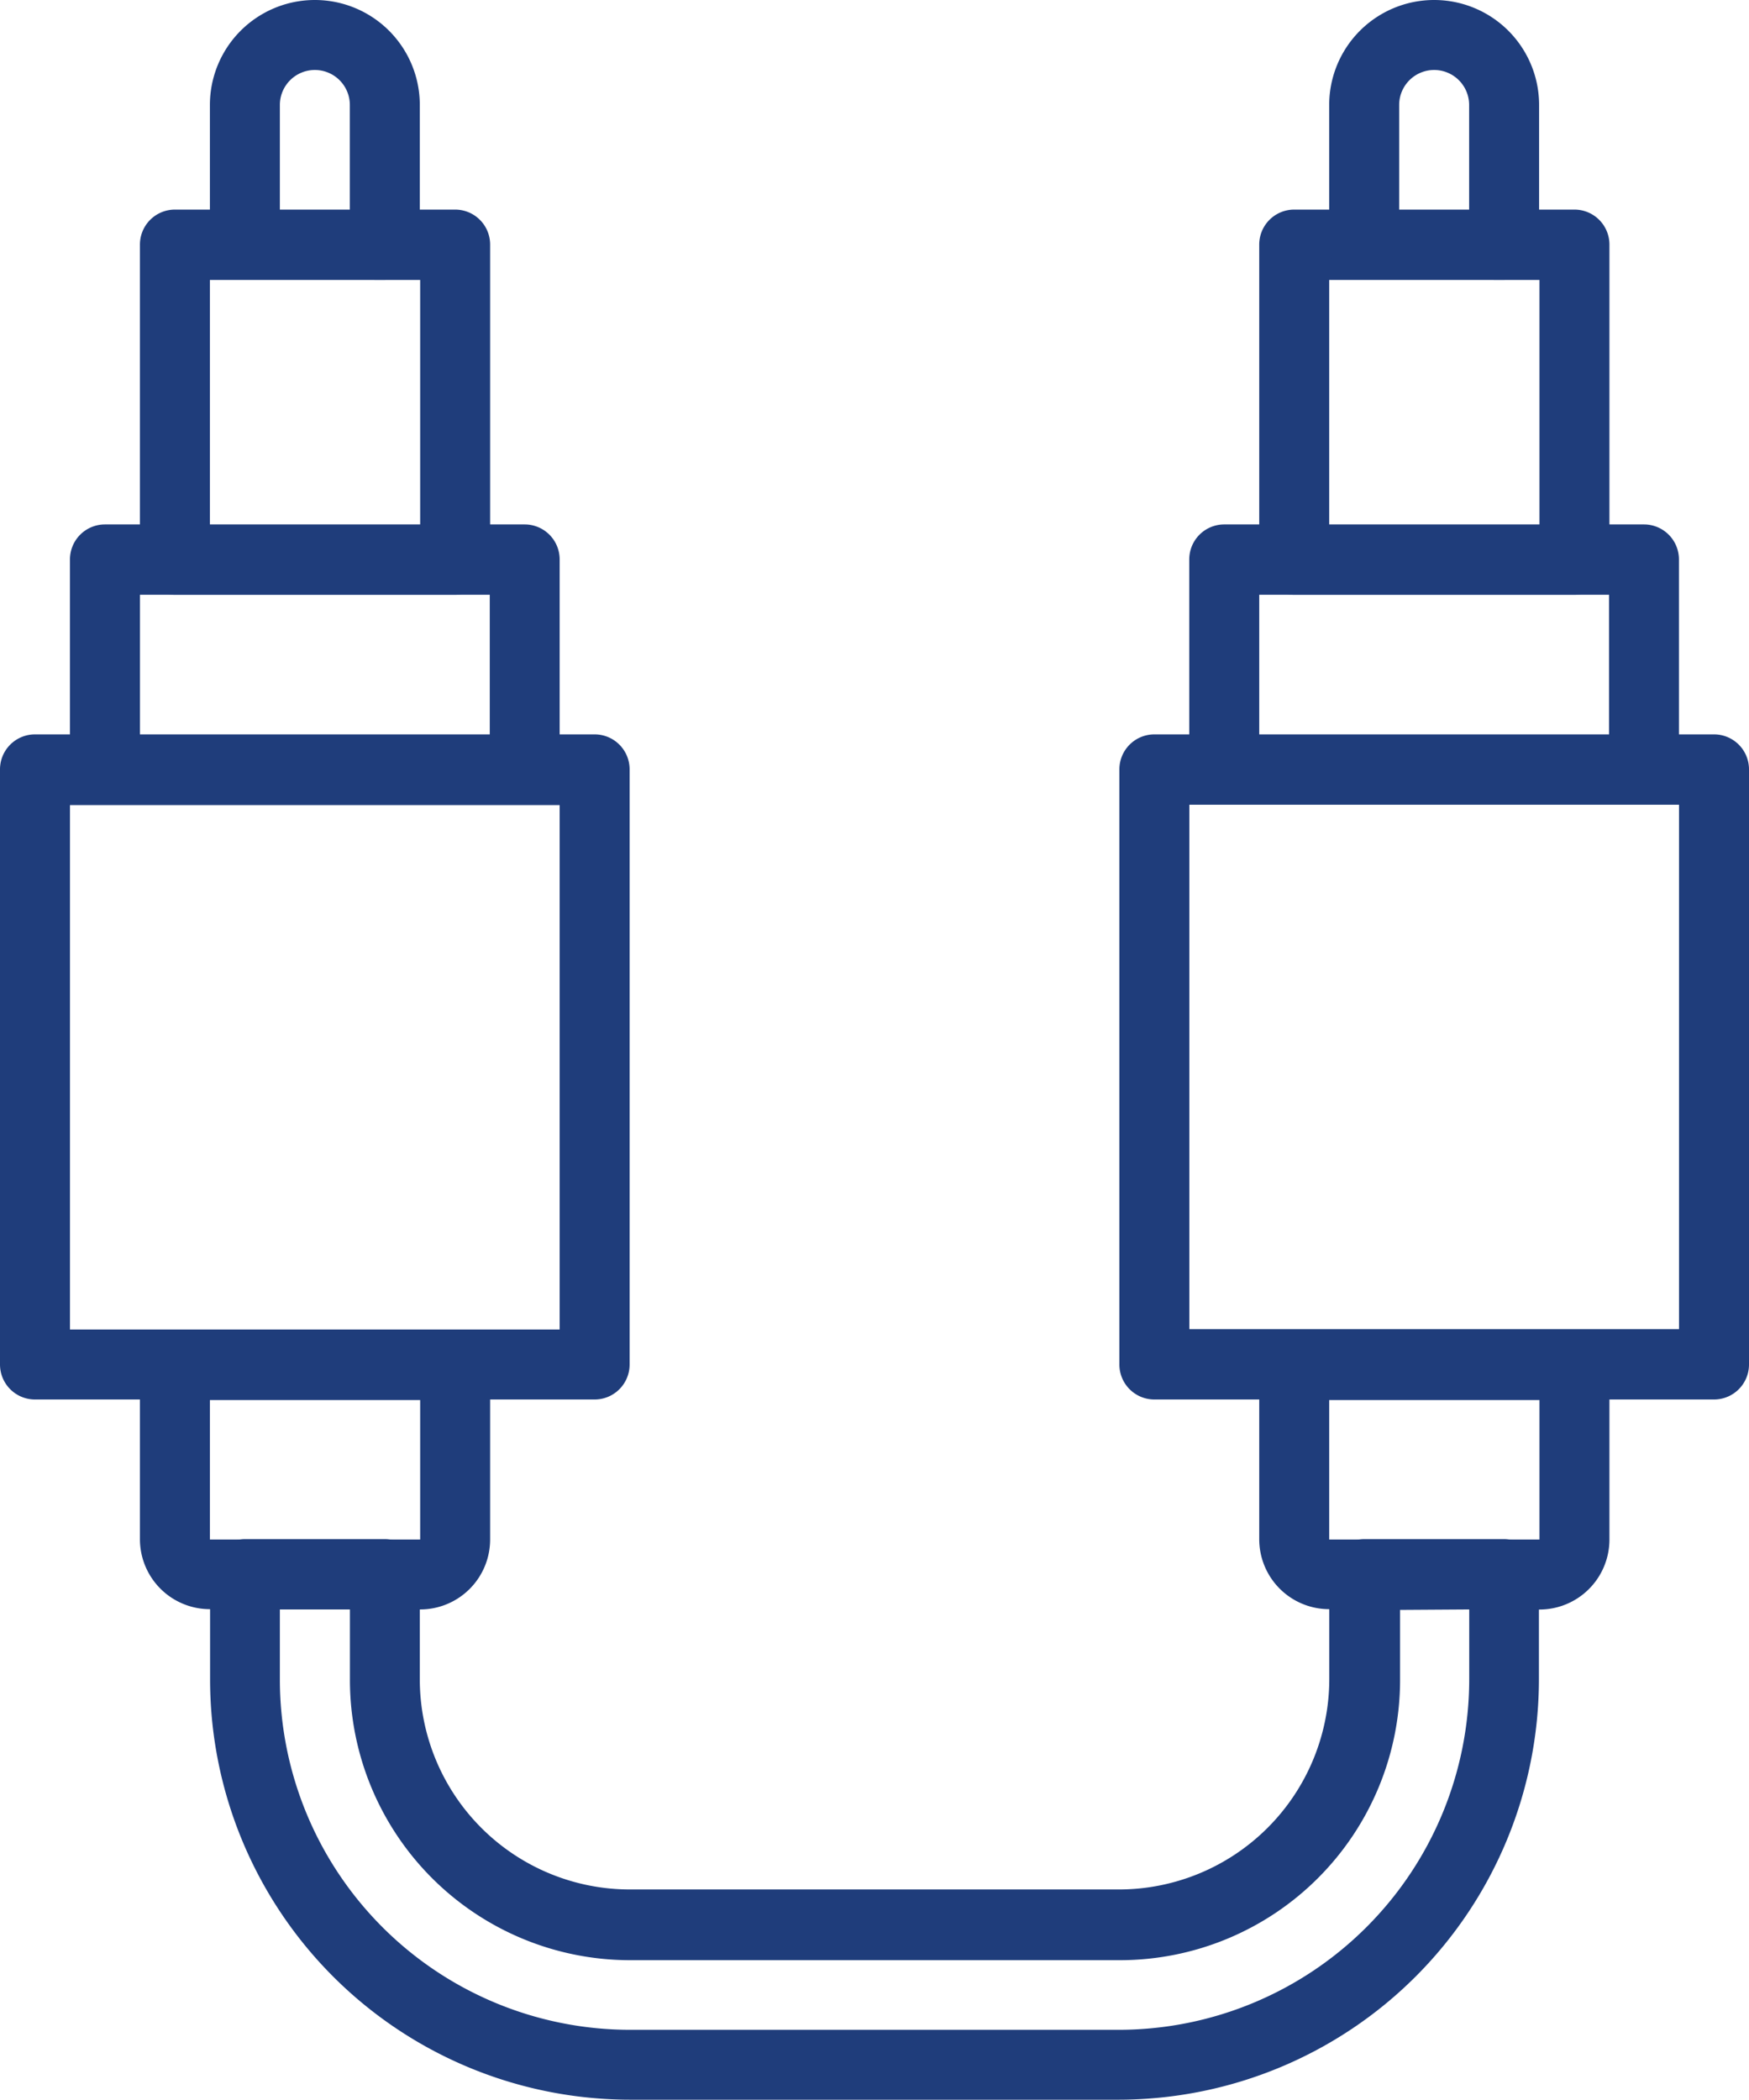
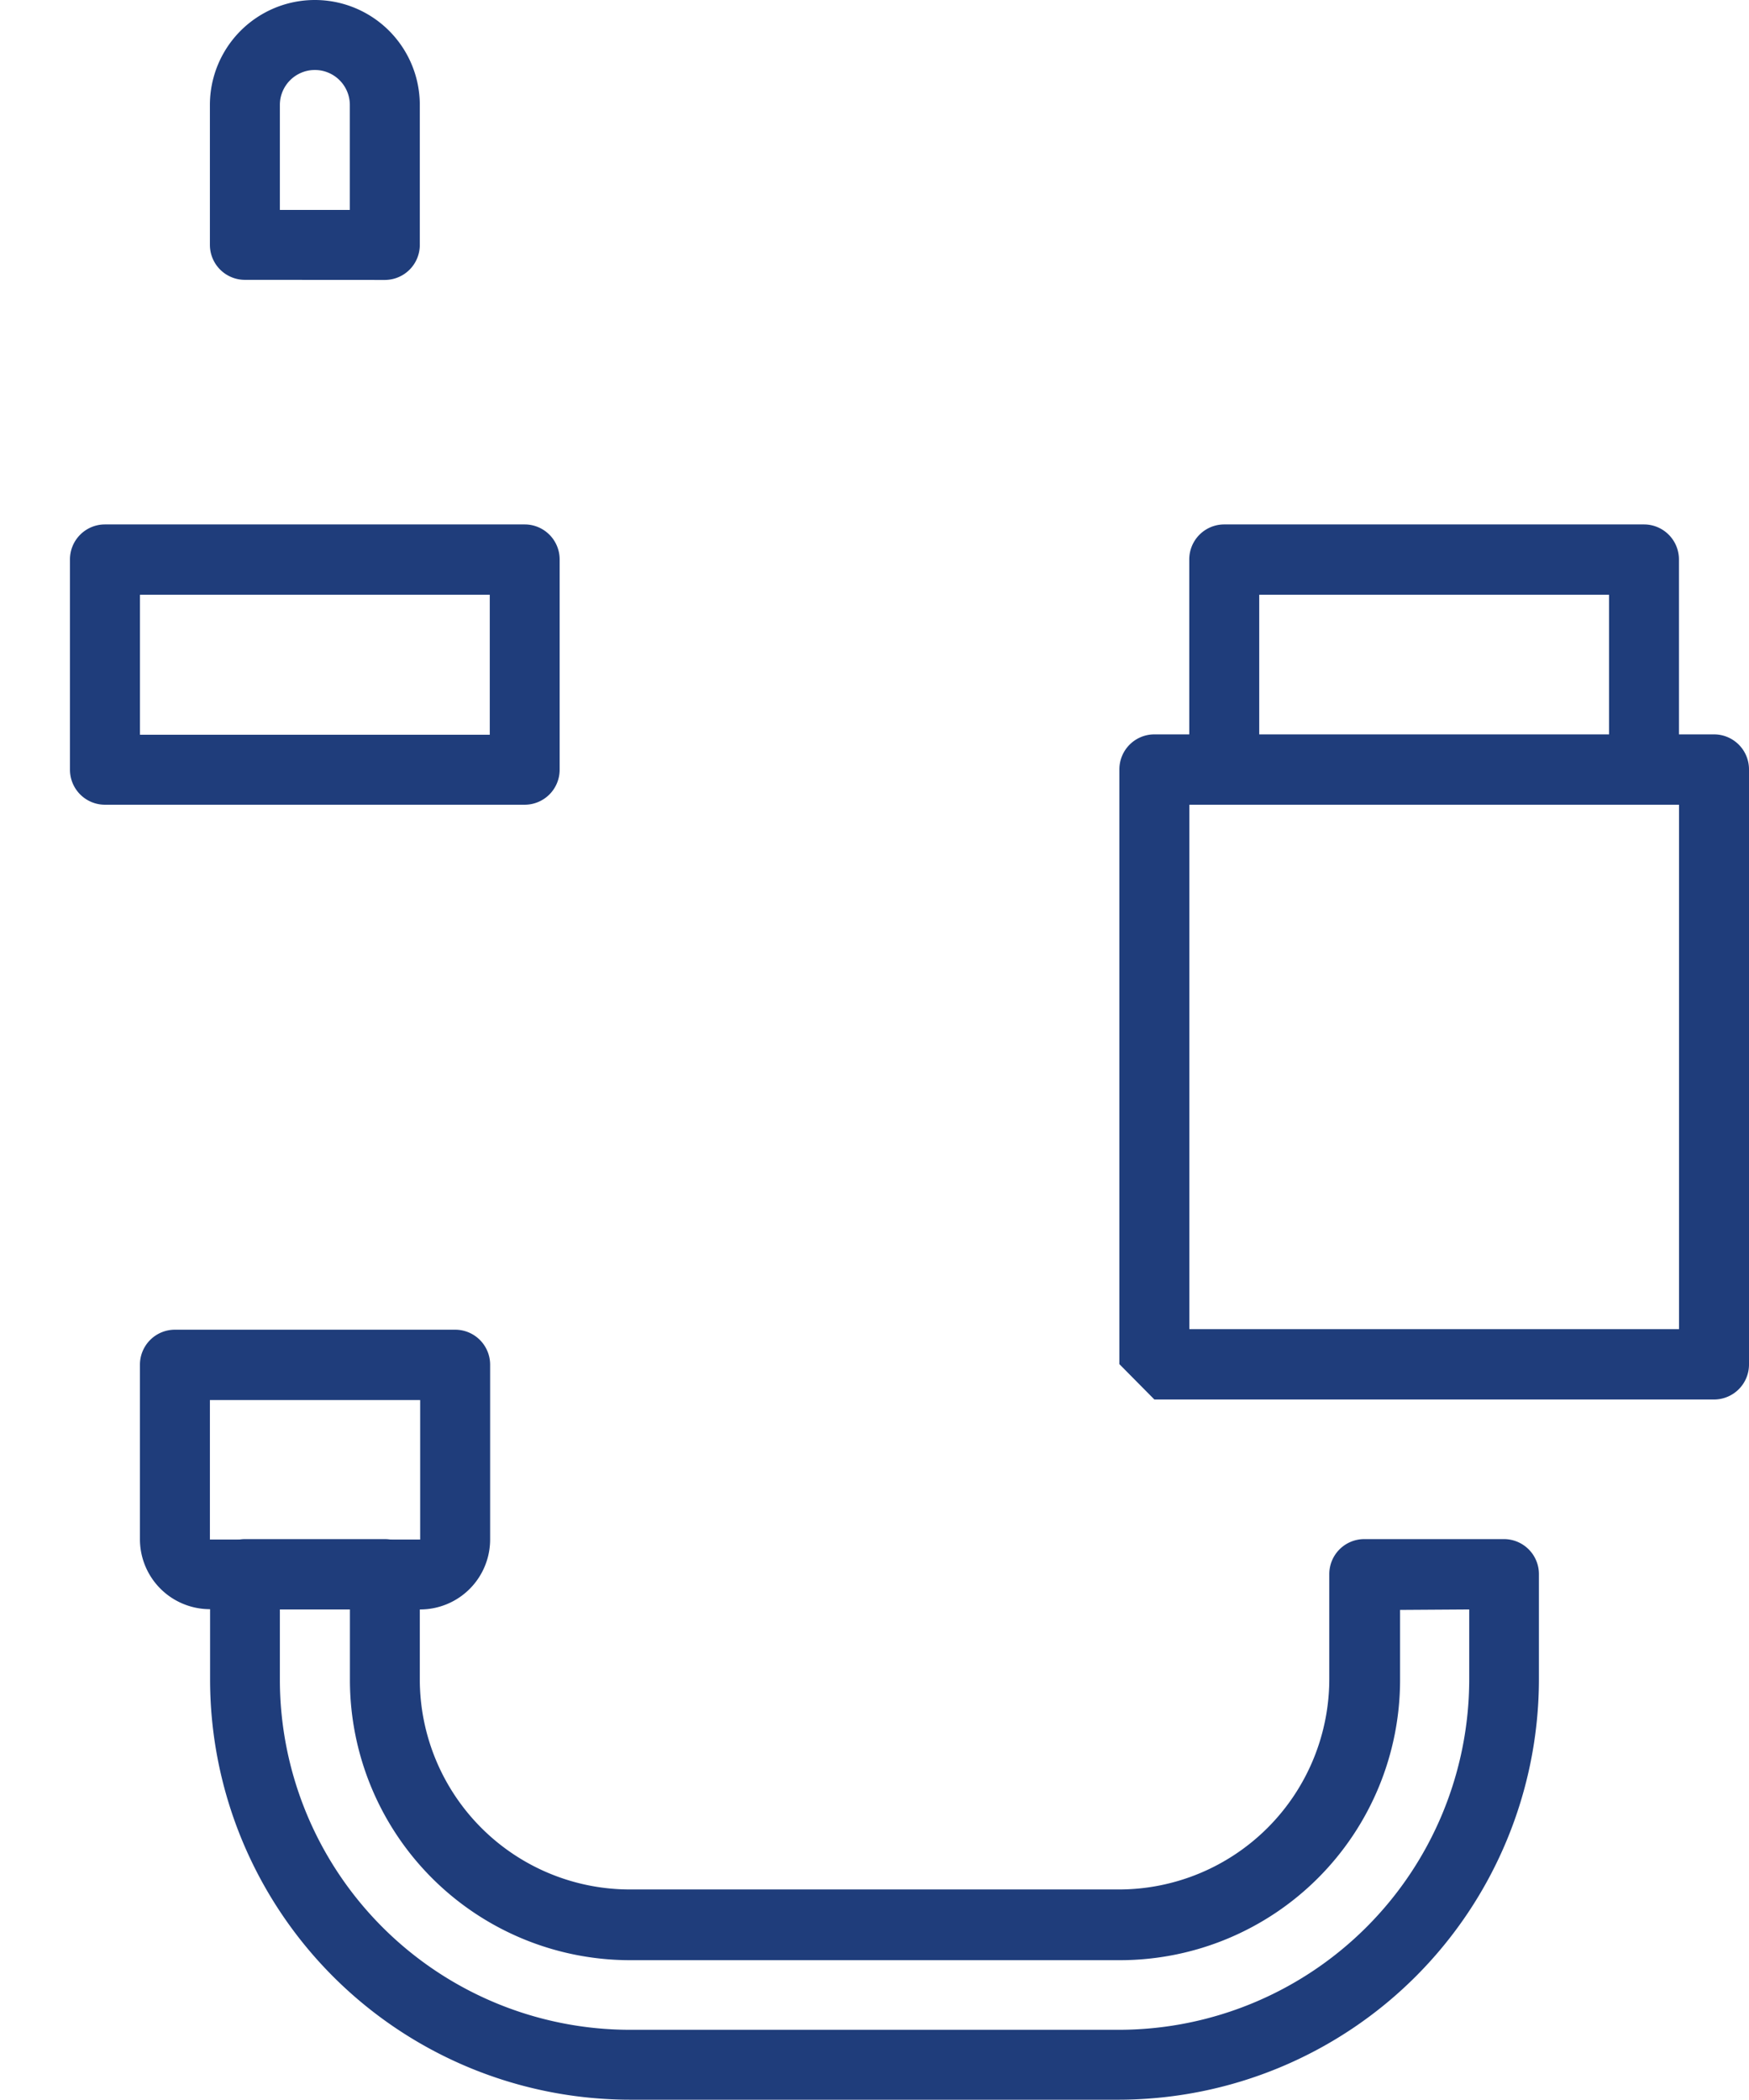
<svg xmlns="http://www.w3.org/2000/svg" id="noun_Audio_to_Audio_914490" data-name="noun_Audio to Audio_914490" width="19.348" height="23.222" viewBox="0 0 19.348 23.222">
  <g id="Group_137" data-name="Group 137" transform="translate(0 0)">
    <g id="Group_136" data-name="Group 136" transform="translate(0 0)">
      <path id="Path_99" data-name="Path 99" d="M2.387,18.1H7.03a.387.387,0,0,0,.387-.387V15.391A.387.387,0,0,0,7.03,15H2.387A.387.387,0,0,0,2,15.391v2.322A.387.387,0,0,0,2.387,18.1Zm.387-2.322h3.87v1.548H2.774Z" transform="translate(-1.226 -9.2)" fill="#1f3d7b" fill-rule="evenodd" />
-       <path id="Path_100" data-name="Path 100" d="M4.387,10.261h3.1a.387.387,0,0,0,.387-.387V6.391A.387.387,0,0,0,7.483,6h-3.1A.387.387,0,0,0,4,6.391V9.874A.387.387,0,0,0,4.387,10.261Zm.387-3.483H7.1V9.487H4.774Z" transform="translate(-2.452 -3.682)" fill="#1f3d7b" fill-rule="evenodd" />
-       <path id="Path_101" data-name="Path 101" d="M.387,28.356H6.578a.387.387,0,0,0,.387-.387V21.391A.387.387,0,0,0,6.578,21H.387A.387.387,0,0,0,0,21.391v6.578A.387.387,0,0,0,.387,28.356Zm.387-.774v-5.8H6.191v5.8Z" transform="translate(0 -12.878)" fill="#1f3d7b" fill-rule="evenodd" />
      <path id="Path_102" data-name="Path 102" d="M4.774,38.791H7.1v1.543H4.774ZM7.1,41.107a.774.774,0,0,0,.774-.774V38.4a.387.387,0,0,0-.387-.387h-3.1A.387.387,0,0,0,4,38.4v1.93a.774.774,0,0,0,.774.774Z" transform="translate(-2.452 -23.307)" fill="#1f3d7b" fill-rule="evenodd" />
      <path id="Path_103" data-name="Path 103" d="M7.548,2.326H6.774V1.165a.387.387,0,0,1,.774,0Zm.387.774a.387.387,0,0,0,.387-.387V1.165A1.161,1.161,0,0,0,6,1.165V2.712a.387.387,0,0,0,.387.387Z" transform="translate(-3.678 -0.004)" fill="#1f3d7b" fill-rule="evenodd" />
      <path id="Path_104" data-name="Path 104" d="M34.387,18.1H39.03a.387.387,0,0,0,.387-.387V15.391A.387.387,0,0,0,39.03,15H34.387a.387.387,0,0,0-.387.387v2.322A.387.387,0,0,0,34.387,18.1Zm.387-2.322h3.87v1.548h-3.87Z" transform="translate(-20.844 -9.2)" fill="#1f3d7b" fill-rule="evenodd" />
-       <path id="Path_105" data-name="Path 105" d="M36.387,10.261h3.1a.387.387,0,0,0,.387-.387V6.391A.387.387,0,0,0,39.483,6h-3.1A.387.387,0,0,0,36,6.391V9.874A.387.387,0,0,0,36.387,10.261Zm.387-3.483H39.1V9.487H36.774Z" transform="translate(-22.07 -3.682)" fill="#1f3d7b" fill-rule="evenodd" />
-       <path id="Path_106" data-name="Path 106" d="M32.387,28.356h6.191a.387.387,0,0,0,.387-.387V21.391A.387.387,0,0,0,38.578,21H32.387a.387.387,0,0,0-.387.387v6.578A.387.387,0,0,0,32.387,28.356Zm.387-6.578h5.417v5.8H32.774Z" transform="translate(-19.617 -12.878)" fill="#1f3d7b" fill-rule="evenodd" />
-       <path id="Path_107" data-name="Path 107" d="M39.1,38.791v1.543H36.774V38.791Zm0,2.317a.774.774,0,0,0,.774-.774V38.4a.387.387,0,0,0-.387-.387h-3.1A.387.387,0,0,0,36,38.4v1.93a.774.774,0,0,0,.774.774Z" transform="translate(-22.07 -23.307)" fill="#1f3d7b" fill-rule="evenodd" />
-       <path id="Path_108" data-name="Path 108" d="M39.548,2.326h-.774V1.165a.387.387,0,1,1,.774,0Zm.387.774a.387.387,0,0,0,.387-.387V1.165a1.161,1.161,0,1,0-2.322,0V2.712a.387.387,0,0,0,.387.387Z" transform="translate(-23.296 -0.004)" fill="#1f3d7b" fill-rule="evenodd" />
+       <path id="Path_106" data-name="Path 106" d="M32.387,28.356h6.191a.387.387,0,0,0,.387-.387V21.391A.387.387,0,0,0,38.578,21H32.387a.387.387,0,0,0-.387.387v6.578Zm.387-6.578h5.417v5.8H32.774Z" transform="translate(-19.617 -12.878)" fill="#1f3d7b" fill-rule="evenodd" />
      <path id="Path_109" data-name="Path 109" d="M10.642,50.2h5.417A4.653,4.653,0,0,0,20.7,45.552V44.391A.387.387,0,0,0,20.316,44H18.768a.387.387,0,0,0-.387.387v1.161a2.329,2.329,0,0,1-2.322,2.327H10.642A2.325,2.325,0,0,1,8.32,45.557V44.391A.387.387,0,0,0,7.933,44H6.384A.387.387,0,0,0,6,44.391v1.177A4.649,4.649,0,0,0,10.642,50.2Zm9.287-5.422v.774a3.879,3.879,0,0,1-3.87,3.875H10.642a3.875,3.875,0,0,1-3.87-3.87v-.779h.775v.779a3.1,3.1,0,0,0,3.1,3.1h5.417a3.1,3.1,0,0,0,3.1-3.1v-.774Z" transform="translate(-3.676 -26.978)" fill="#1f3d7b" fill-rule="evenodd" />
    </g>
  </g>
</svg>